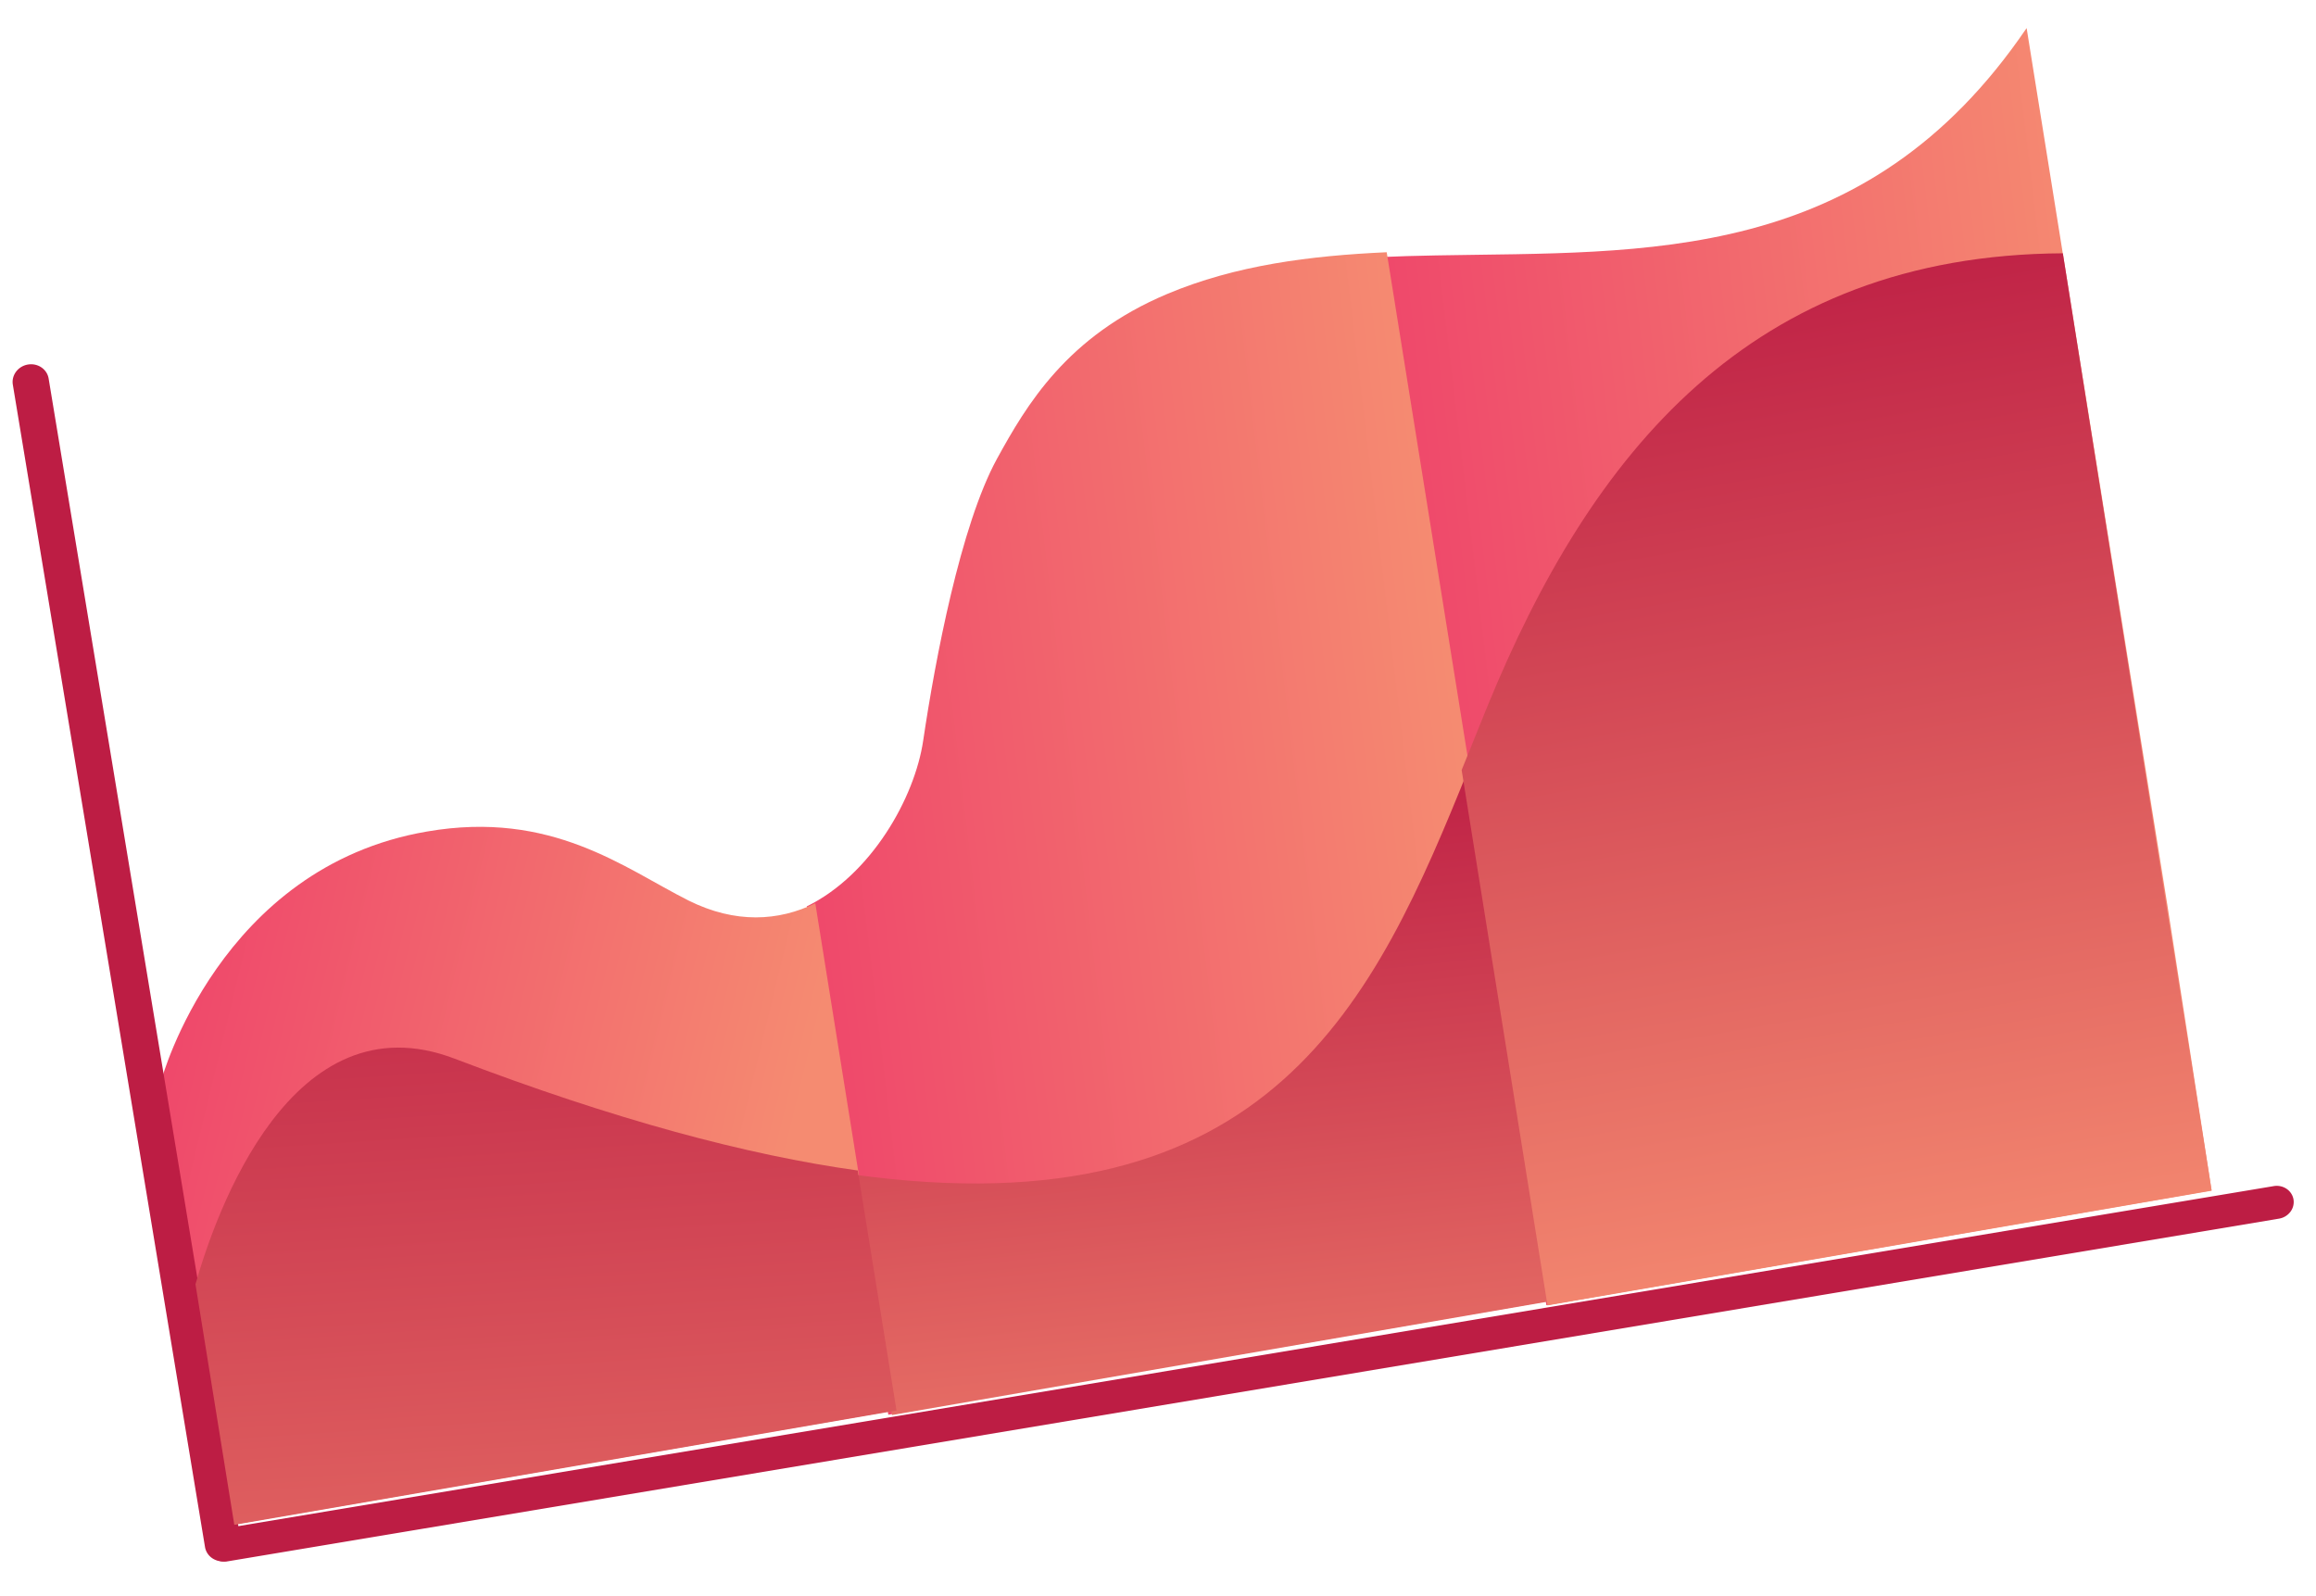
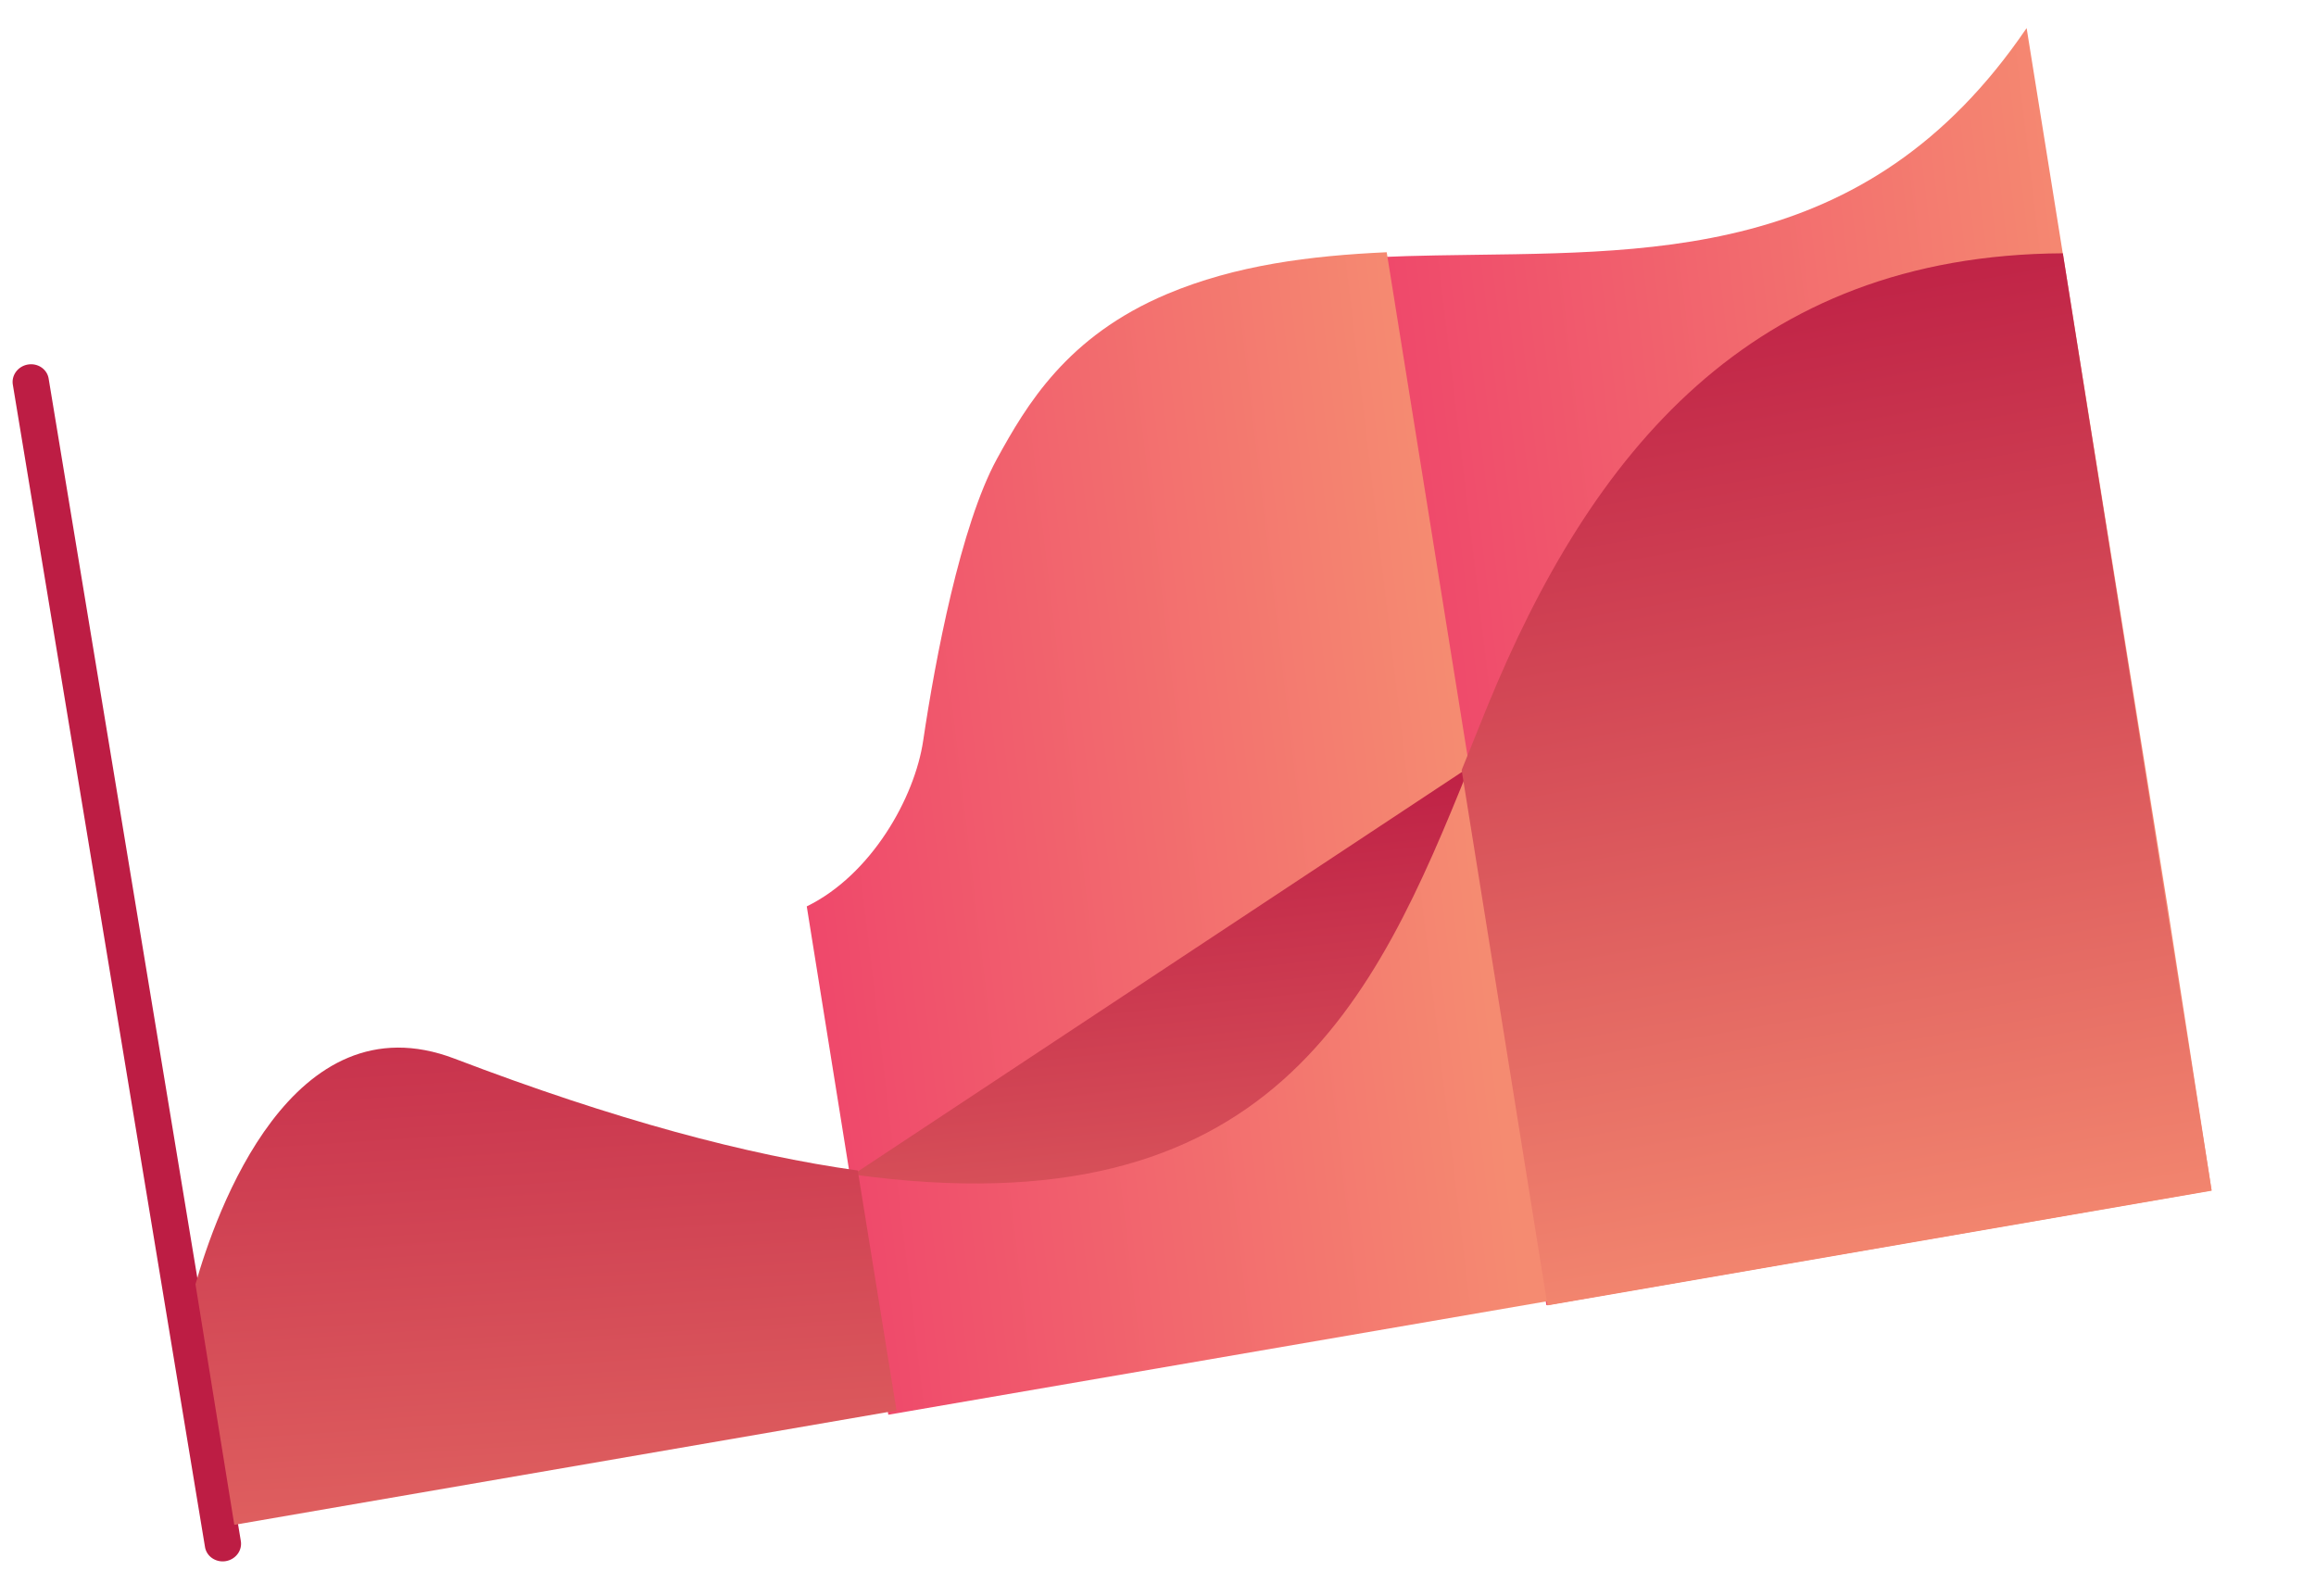
<svg xmlns="http://www.w3.org/2000/svg" width="193" height="133" fill="none">
-   <path fill-rule="evenodd" clip-rule="evenodd" d="M18.493 127.42L189.48 98.853c.378-.063.763.02 1.071.229.309.21.515.529.575.887a1.35 1.35 0 01-.26 1.027 1.492 1.492 0 01-.939.568L18.961 130.128a1.478 1.478 0 01-1.072-.229 1.34 1.34 0 01-.578-.887 1.34 1.34 0 01.252-1.022c.222-.298.556-.503.93-.57z" fill="#BD1D44" />
  <path fill-rule="evenodd" clip-rule="evenodd" d="M128.864 108.78l55.437-9.569-3.686-23.774-11.73-73.098c-13.443 19.78-31.758 18.618-49.228 18.948-1.612.029-3.215.073-4.809.146l14.016 87.347z" fill="url(#paint0_linear)" />
  <path fill-rule="evenodd" clip-rule="evenodd" d="M129.566 108.34l-14.007-87.318c-6.375.291-12.588 1.074-18.305 3.483-8.357 3.52-11.716 9.26-14.174 13.736-3.028 5.535-5.155 16.777-6.142 23.449-.706 4.836-4.362 11.24-9.708 13.852l6.796 42.366 55.54-9.568z" fill="url(#paint1_linear)" />
-   <path fill-rule="evenodd" clip-rule="evenodd" d="M74.71 117.523l-6.768-42.24c-3.045 1.486-6.647 1.722-10.569-.233-5.355-2.697-11.391-7.545-21.782-5.75-17.297 2.947-22.13 20.673-22.13 20.673l5.949 37.091 55.3-9.541z" fill="url(#paint2_linear)" />
  <path fill-rule="evenodd" clip-rule="evenodd" d="M17.088 128.959l-16.02-96.91c-.06-.377.039-.764.275-1.077.236-.313.59-.525.986-.591.396-.066.799.02 1.122.24.324.22.54.554.602.93l16.017 96.89a1.41 1.41 0 01-.272 1.076c-.235.313-.59.526-.985.592a1.558 1.558 0 01-1.114-.235 1.413 1.413 0 01-.611-.915z" fill="#BD1D44" />
-   <path fill-rule="evenodd" clip-rule="evenodd" d="M122.439 63.934c-7.854 19.506-16.506 38.77-51.337 33.954l3.234 20.045 30.593-5.298 24.638-4.256-7.128-44.445z" fill="url(#paint3_linear)" />
+   <path fill-rule="evenodd" clip-rule="evenodd" d="M122.439 63.934c-7.854 19.506-16.506 38.77-51.337 33.954z" fill="url(#paint3_linear)" />
  <path fill-rule="evenodd" clip-rule="evenodd" d="M74.71 117.558l-3.23-20.005c-9.21-1.283-20.244-4.223-33.594-9.32-13.575-5.175-19.906 12.843-21.596 18.8l3.236 20.051 55.185-9.526z" fill="url(#paint4_linear)" />
  <path fill-rule="evenodd" clip-rule="evenodd" d="M128.958 108.795l55.344-9.56-12.397-78.125c-26.059.147-39.346 16.724-47.964 37.781-.715 1.774-1.425 3.523-2.137 5.288l7.154 44.616z" fill="url(#paint5_linear)" />
  <defs>
    <linearGradient id="paint0_linear" x1="119.378" y1="59.47" x2="178.726" y2="52.402" gradientUnits="userSpaceOnUse">
      <stop stop-color="#EF486B" />
      <stop offset="1" stop-color="#F58B71" />
    </linearGradient>
    <linearGradient id="paint1_linear" x1="66.378" y1="66.876" x2="121.359" y2="60.33" gradientUnits="userSpaceOnUse">
      <stop stop-color="#EF486B" />
      <stop offset="1" stop-color="#F58B71" />
    </linearGradient>
    <linearGradient id="paint2_linear" x1="13.271" y1="90.086" x2="64.182" y2="102.459" gradientUnits="userSpaceOnUse">
      <stop stop-color="#EF486B" />
      <stop offset="1" stop-color="#F58B71" />
    </linearGradient>
    <linearGradient id="paint3_linear" x1="96.734" y1="64.044" x2="104.365" y2="135.42" gradientUnits="userSpaceOnUse">
      <stop stop-color="#BD1D44" />
      <stop offset="1" stop-color="#F58B71" />
    </linearGradient>
    <linearGradient id="paint4_linear" x1="42.714" y1="67.108" x2="49.048" y2="164.866" gradientUnits="userSpaceOnUse">
      <stop stop-color="#BD1D44" />
      <stop offset="1" stop-color="#F58B71" />
    </linearGradient>
    <linearGradient id="paint5_linear" x1="145.523" y1="19.616" x2="161.018" y2="108.411" gradientUnits="userSpaceOnUse">
      <stop stop-color="#BD1D44" />
      <stop offset="1" stop-color="#F58B71" />
    </linearGradient>
  </defs>
</svg>